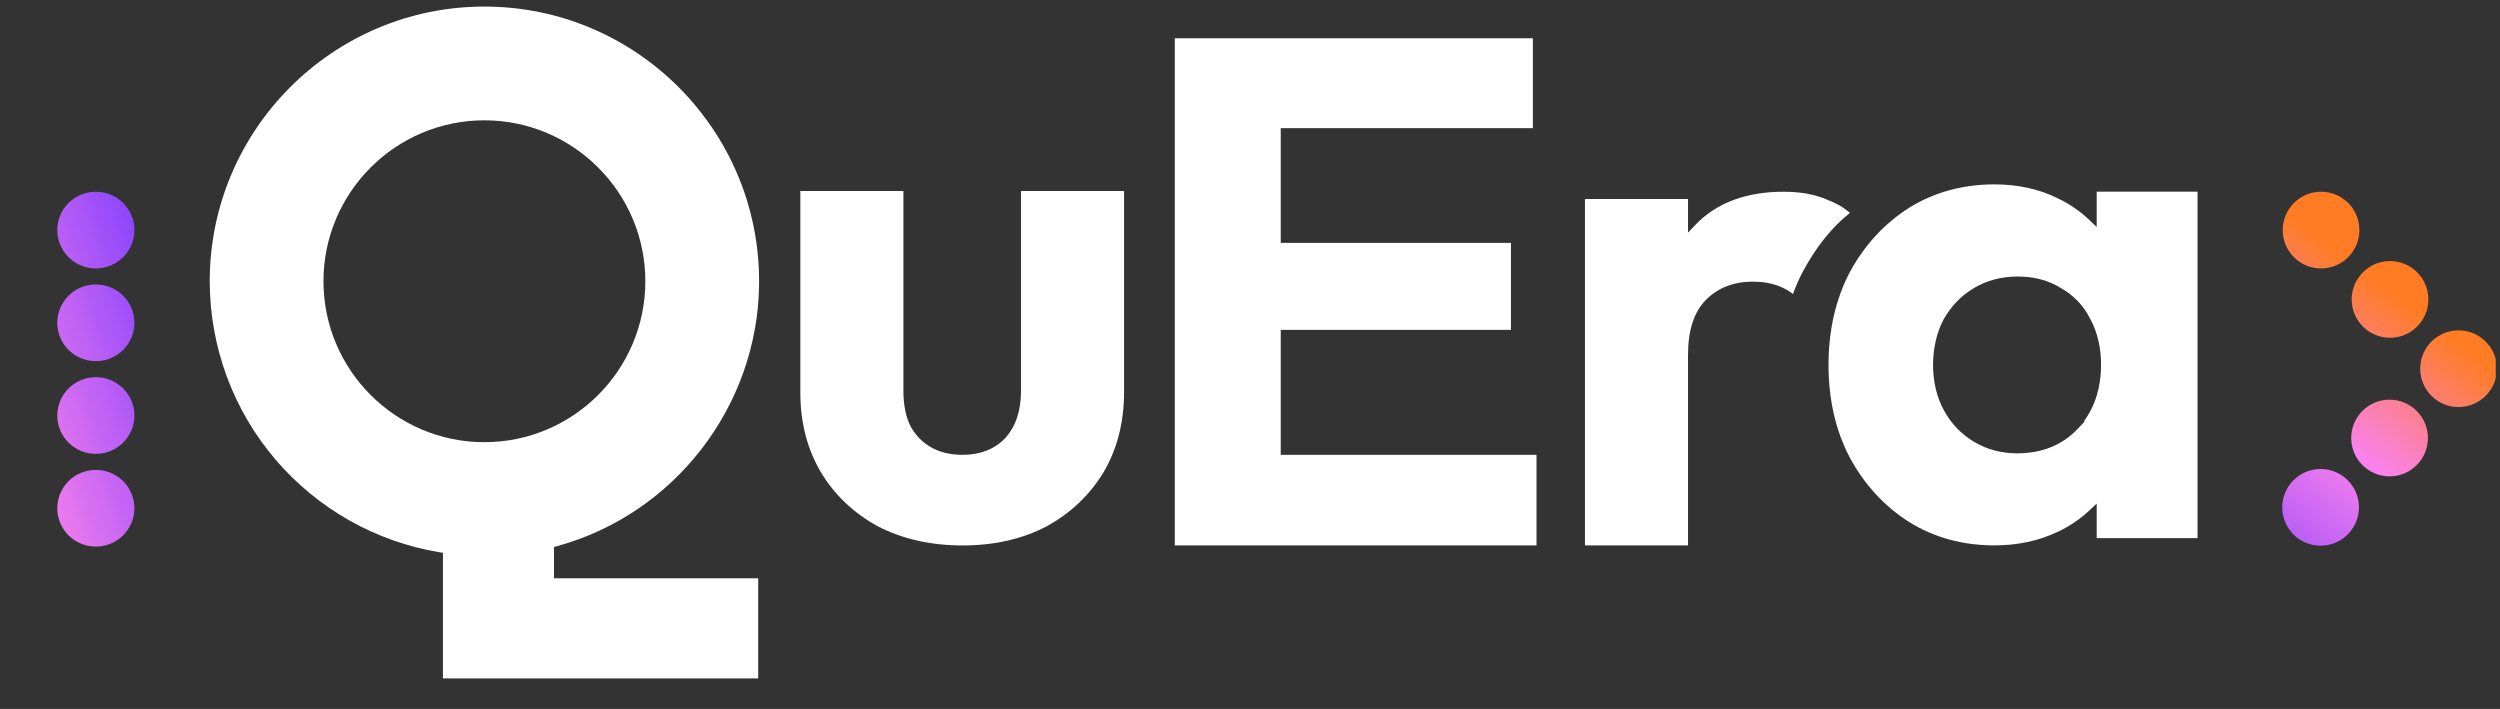
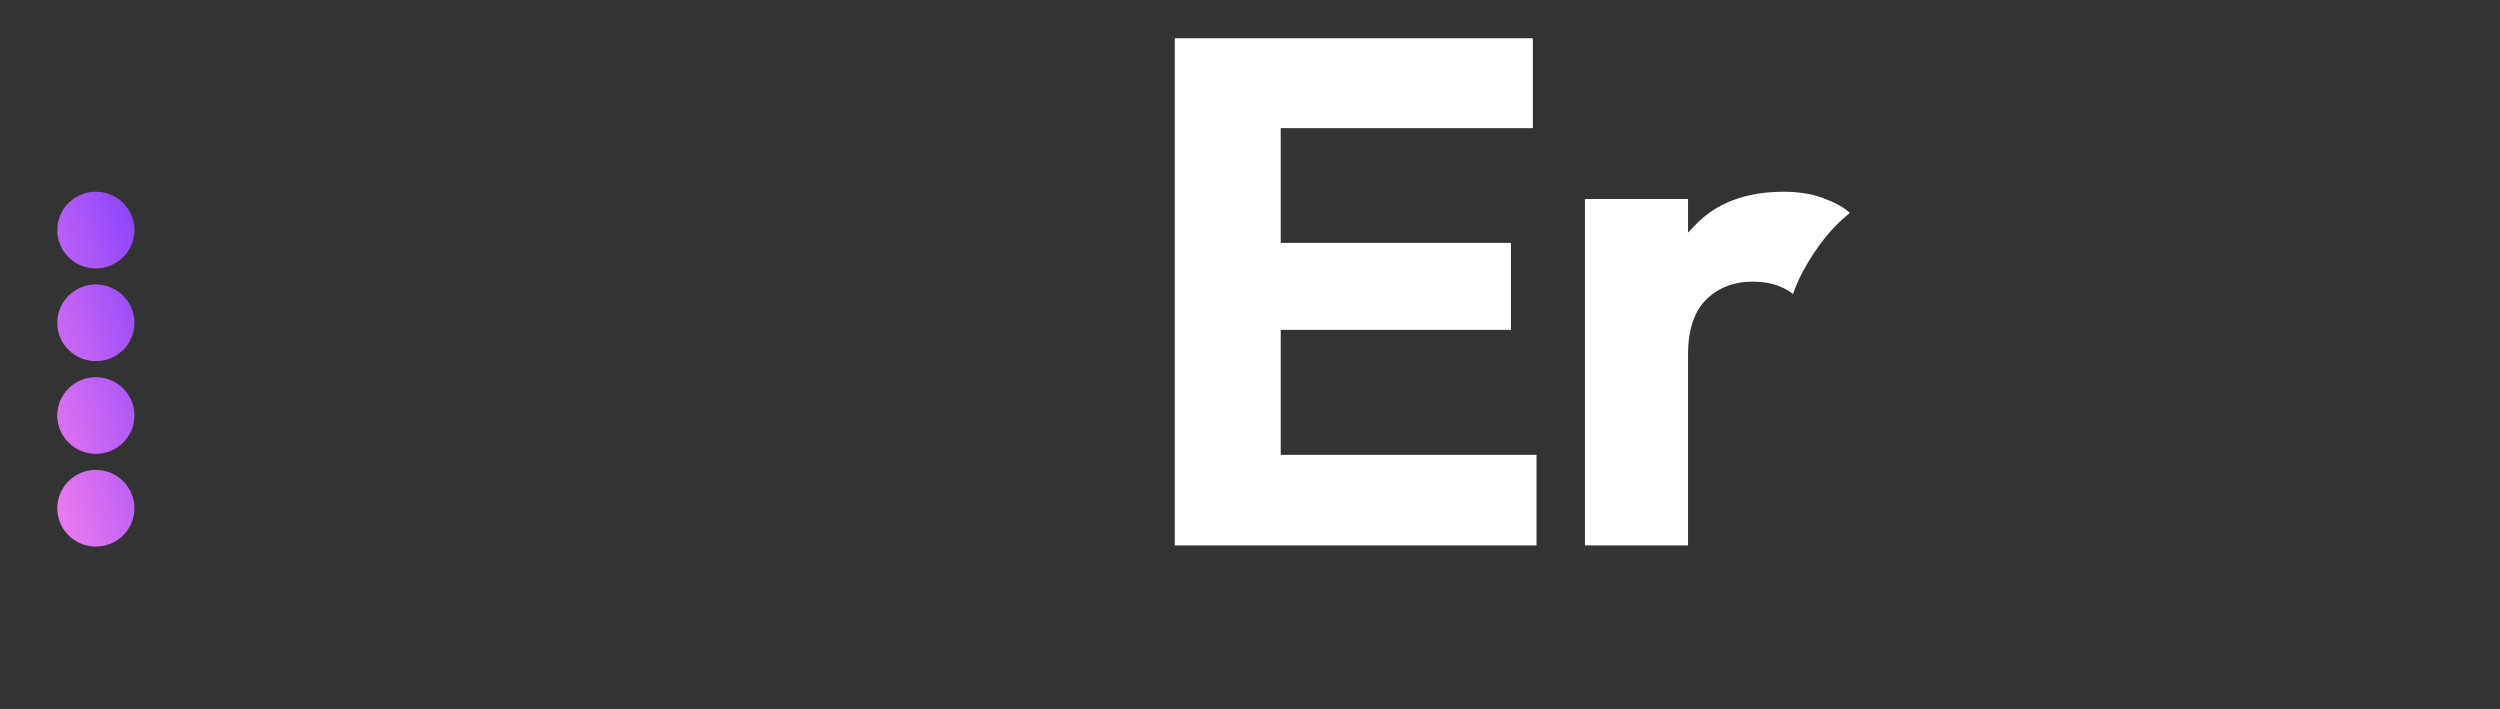
<svg xmlns="http://www.w3.org/2000/svg" width="134" height="38" viewBox="0 0 134 38" fill="none">
  <rect x="0" y="0" width="134" height="38" fill="#333333" stroke="none" />
  <g clip-path="url(#clip0_2678_4556)">
    <path d="M5.137 25.186C6.279 25.186 7.205 26.106 7.205 27.241C7.205 28.377 6.279 29.297 5.137 29.297C3.995 29.297 3.07 28.377 3.07 27.241C3.07 26.106 3.995 25.186 5.137 25.186ZM5.137 20.216C6.279 20.216 7.205 21.136 7.205 22.271C7.205 23.407 6.279 24.327 5.137 24.327C3.995 24.327 3.07 23.407 3.07 22.271C3.07 21.136 3.995 20.216 5.137 20.216ZM5.137 15.247C6.279 15.247 7.205 16.168 7.205 17.303C7.205 18.438 6.279 19.358 5.137 19.358C3.995 19.358 3.07 18.437 3.07 17.301C3.07 16.166 3.995 15.246 5.137 15.246V15.247ZM5.137 10.277C6.279 10.277 7.205 11.197 7.205 12.333C7.205 13.468 6.279 14.388 5.137 14.388C3.995 14.388 3.07 13.468 3.07 12.333C3.07 11.197 3.995 10.277 5.137 10.277Z" fill="url(#paint0_linear_2678_4556)" />
-     <path d="M54.725 20.971C54.725 22.02 54.441 22.864 53.878 23.483C53.31 24.078 52.542 24.379 51.594 24.379C50.927 24.379 50.348 24.236 49.869 23.953C49.388 23.67 49.015 23.268 48.755 22.748C48.535 22.25 48.423 21.651 48.423 20.968V10.238H42.898V21.049C42.898 22.643 43.269 24.079 44.001 25.315C44.73 26.527 45.755 27.5 47.041 28.205C48.358 28.889 49.889 29.236 51.594 29.236C53.298 29.236 54.815 28.89 56.104 28.208C57.393 27.5 58.417 26.525 59.147 25.317C59.879 24.079 60.25 22.631 60.25 21.011V10.238H54.725V20.971Z" fill="white" />
    <path d="M68.647 17.681H80.987V13.018H68.647V6.869H82.162V2.051H62.969V29.234H82.357V24.379H68.647V17.681Z" fill="white" />
-     <path d="M112.385 12.17L111.988 11.791C111.49 11.314 110.904 10.915 110.245 10.604C109.264 10.126 108.138 9.883 106.9 9.883C105.202 9.883 103.663 10.306 102.326 11.139C101.008 11.976 99.941 13.133 99.156 14.575C98.395 16.023 98.008 17.699 98.008 19.558C98.008 21.417 98.393 23.091 99.155 24.538C99.941 25.983 101.007 27.14 102.322 27.975C103.661 28.809 105.2 29.233 106.899 29.233C108.136 29.233 109.275 28.99 110.283 28.512C110.932 28.204 111.504 27.817 111.986 27.363L112.382 26.991V28.843H117.789V10.275H112.383V12.17H112.385ZM111.701 22.575H111.751L111.38 22.971C110.556 23.851 109.457 24.298 108.115 24.298C107.264 24.298 106.486 24.089 105.801 23.677C105.114 23.264 104.572 22.694 104.188 21.983C103.805 21.274 103.612 20.458 103.612 19.561C103.612 18.664 103.81 17.799 104.191 17.094C104.603 16.38 105.146 15.824 105.801 15.442C106.488 15.03 107.279 14.821 108.155 14.821C109.03 14.821 109.813 15.032 110.462 15.439C111.154 15.828 111.686 16.389 112.041 17.099C112.423 17.807 112.617 18.636 112.617 19.56C112.617 20.73 112.309 21.741 111.701 22.575Z" fill="white" />
    <path d="M97.907 10.689C97.263 10.416 96.49 10.277 95.608 10.277C93.596 10.277 92.007 10.871 90.881 12.045L90.478 12.467V10.668H84.953V29.235H90.478V19.012C90.478 17.727 90.789 16.75 91.404 16.108C92.048 15.436 92.909 15.095 93.963 15.095C94.488 15.095 94.966 15.18 95.381 15.347C95.646 15.453 95.888 15.59 96.103 15.759C96.258 15.332 96.436 14.928 96.633 14.556L96.823 14.698L96.631 14.556C97.367 13.202 98.197 12.171 99.158 11.409C98.789 11.097 98.403 10.877 97.902 10.691L97.907 10.689Z" fill="white" />
-     <path d="M25.963 0.352C17.847 0.352 11.242 6.955 11.242 15.073C11.242 18.583 12.497 21.981 14.776 24.644C17.03 27.277 20.145 29.036 23.544 29.599L23.741 29.632V36.363H40.639V30.994H29.694V29.319L29.866 29.271C36.153 27.547 40.602 21.786 40.687 15.265V15.071C40.687 6.955 34.081 0.352 25.963 0.352ZM25.963 23.701C21.207 23.701 17.338 19.831 17.338 15.075C17.338 10.318 21.207 6.449 25.963 6.449C30.72 6.449 34.59 10.318 34.59 15.075C34.59 19.831 30.72 23.701 25.963 23.701Z" fill="white" />
-     <path d="M124.384 25.138C125.519 25.138 126.439 26.058 126.439 27.193C126.439 28.329 125.519 29.249 124.384 29.249C123.248 29.249 122.328 28.329 122.328 27.193C122.328 26.058 123.248 25.138 124.384 25.138ZM128.081 21.422C129.216 21.422 130.136 22.342 130.136 23.478C130.136 24.613 129.216 25.533 128.081 25.533C126.946 25.533 126.025 24.613 126.025 23.478C126.025 22.342 126.946 21.422 128.081 21.422ZM131.778 17.707C132.914 17.707 133.834 18.627 133.834 19.762C133.834 20.898 132.914 21.818 131.778 21.818C130.643 21.818 129.723 20.898 129.723 19.762C129.723 18.627 130.643 17.707 131.778 17.707ZM128.106 13.993C129.241 13.993 130.161 14.913 130.161 16.048C130.161 17.184 129.241 18.104 128.106 18.104C126.97 18.104 126.05 17.184 126.05 16.048C126.05 14.913 126.97 13.993 128.106 13.993ZM124.408 10.277C125.544 10.277 126.464 11.197 126.464 12.333C126.464 13.468 125.544 14.388 124.408 14.388C123.273 14.388 122.353 13.468 122.353 12.333C122.353 11.197 123.273 10.277 124.408 10.277Z" fill="url(#paint1_linear_2678_4556)" />
  </g>
  <defs>
    <linearGradient id="paint0_linear_2678_4556" x1="10.526" y1="18.11" x2="-0.22" y2="21.455" gradientUnits="userSpaceOnUse">
      <stop stop-color="#7F3EFF" />
      <stop offset="1" stop-color="#FA82EC" />
    </linearGradient>
    <linearGradient id="paint1_linear_2678_4556" x1="116.929" y1="30.819" x2="129.554" y2="14.115" gradientUnits="userSpaceOnUse">
      <stop stop-color="#7F3EFF" />
      <stop offset="0.52" stop-color="#FA82EC" />
      <stop offset="0.9" stop-color="#FF7C24" />
    </linearGradient>
    <clipPath id="clip0_2678_4556">
      <rect width="133.229" height="37.569" fill="white" transform="translate(0.543 0.352)" />
    </clipPath>
  </defs>
</svg>